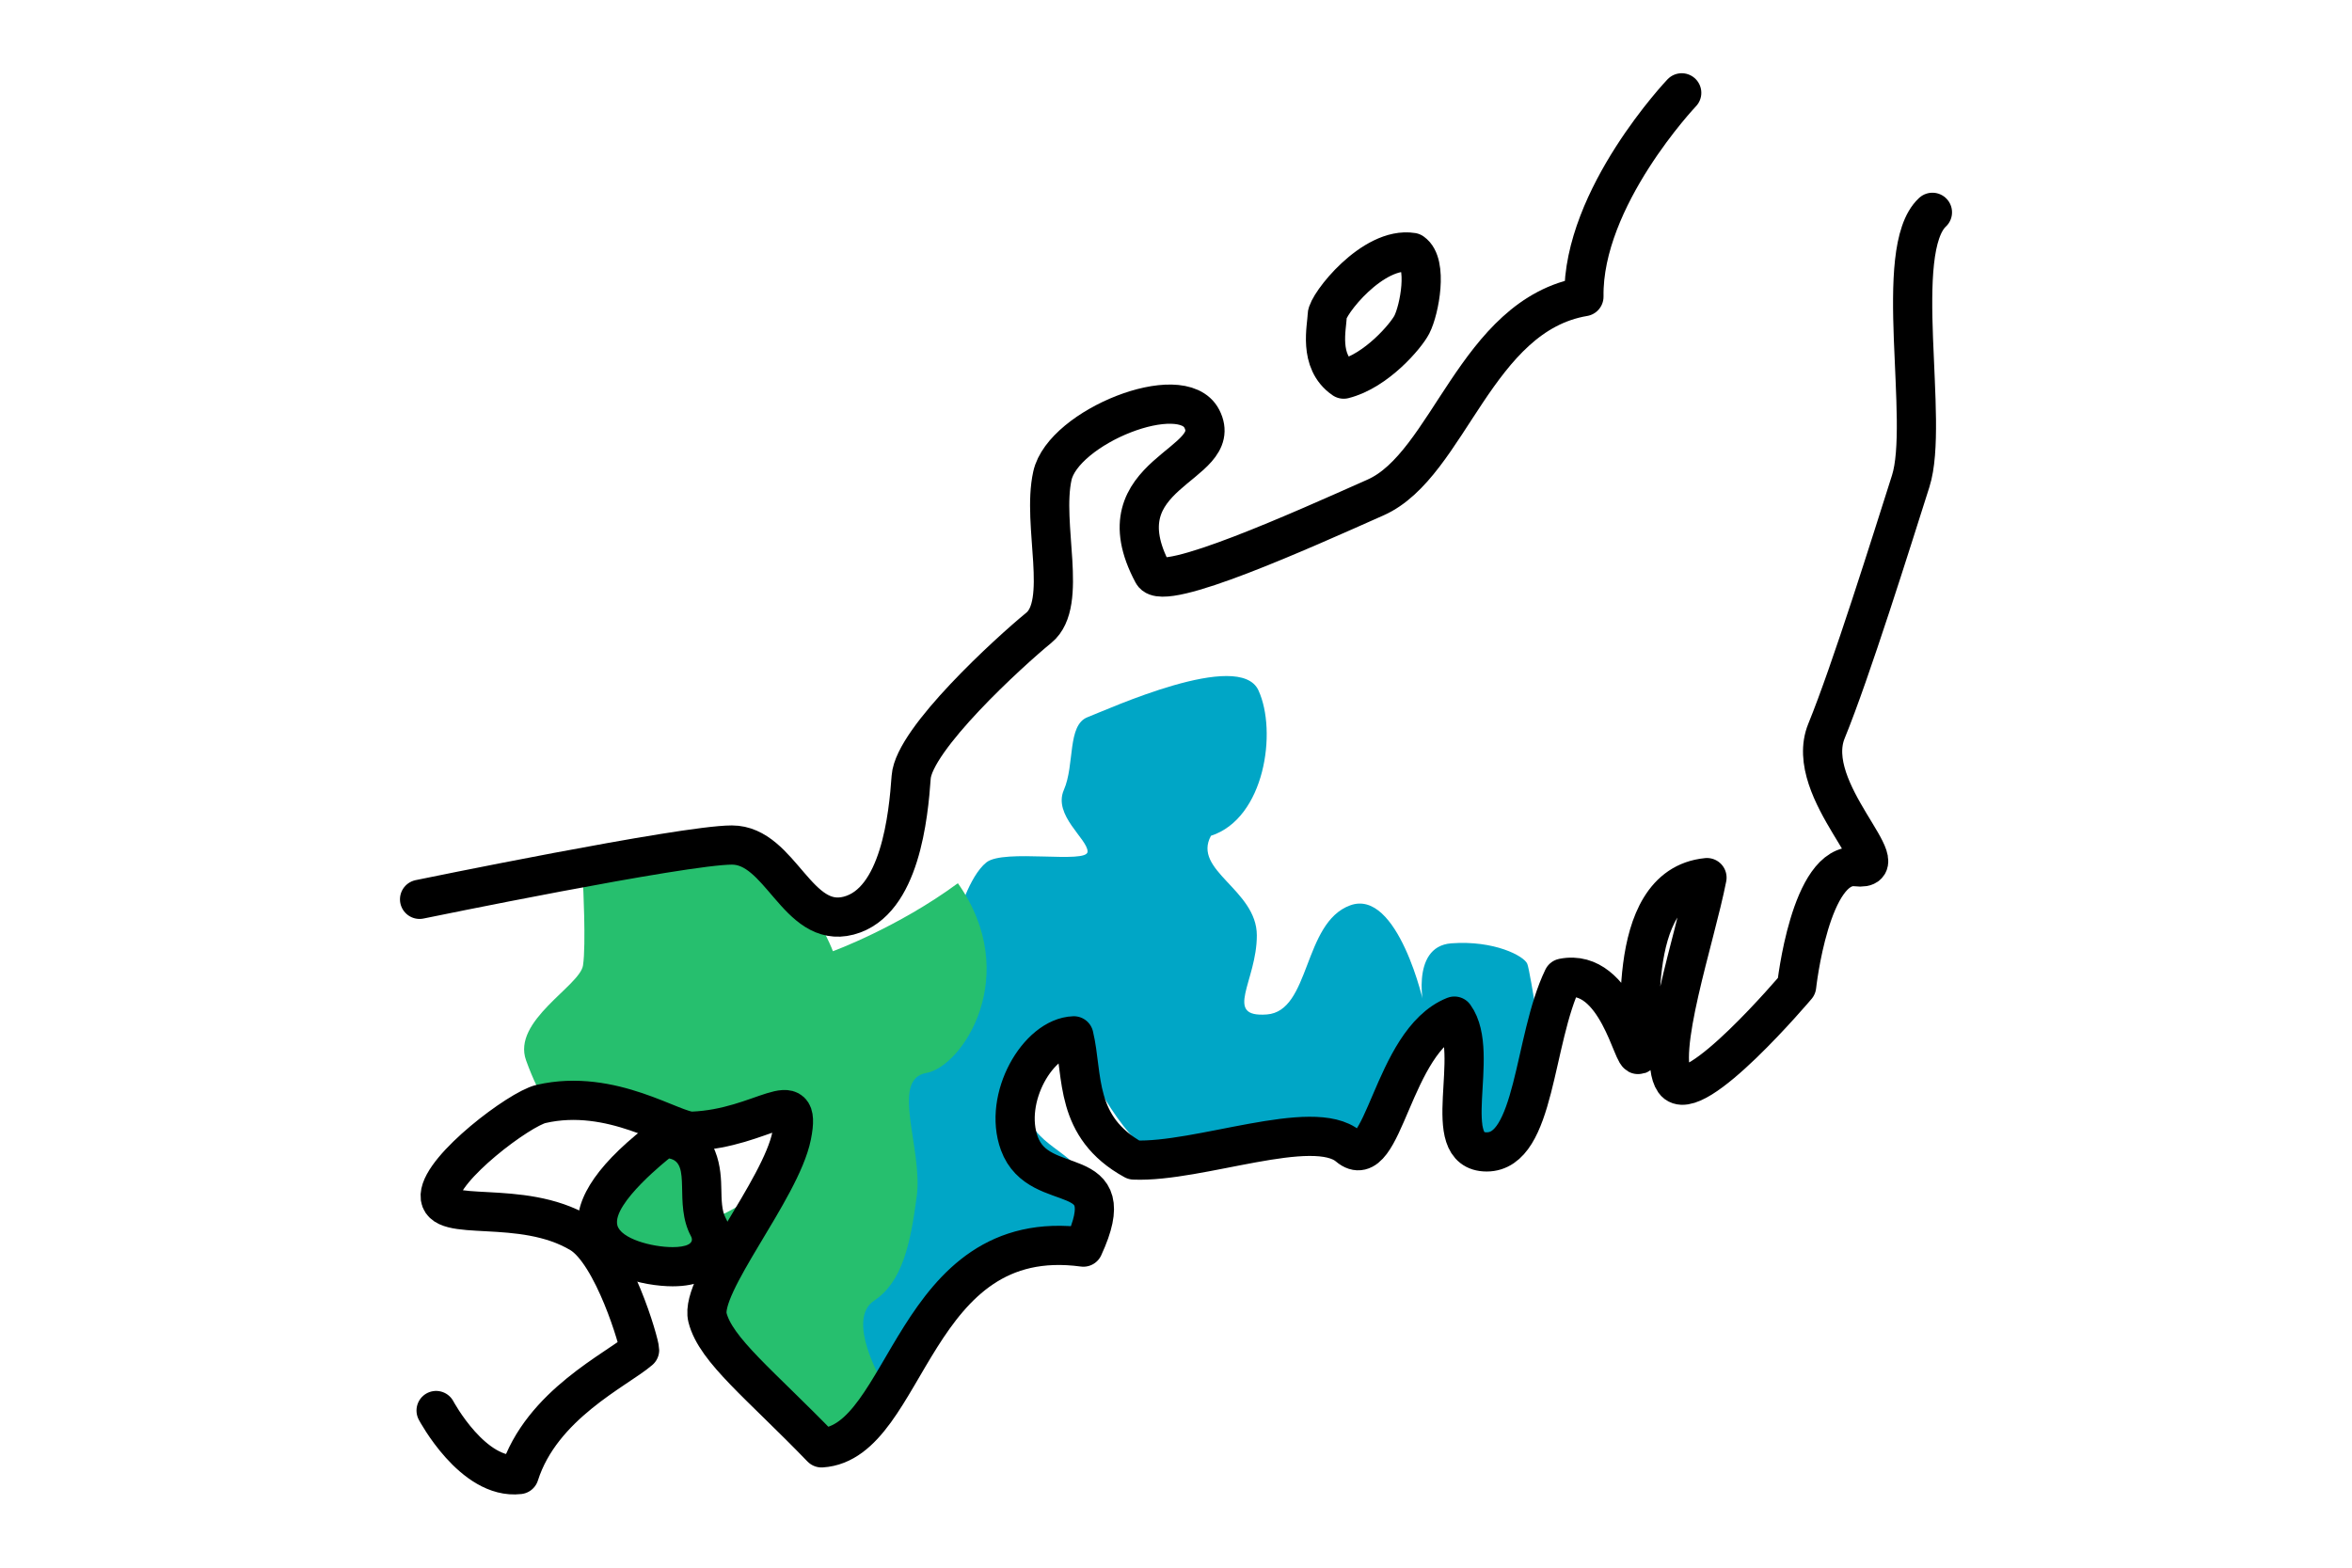
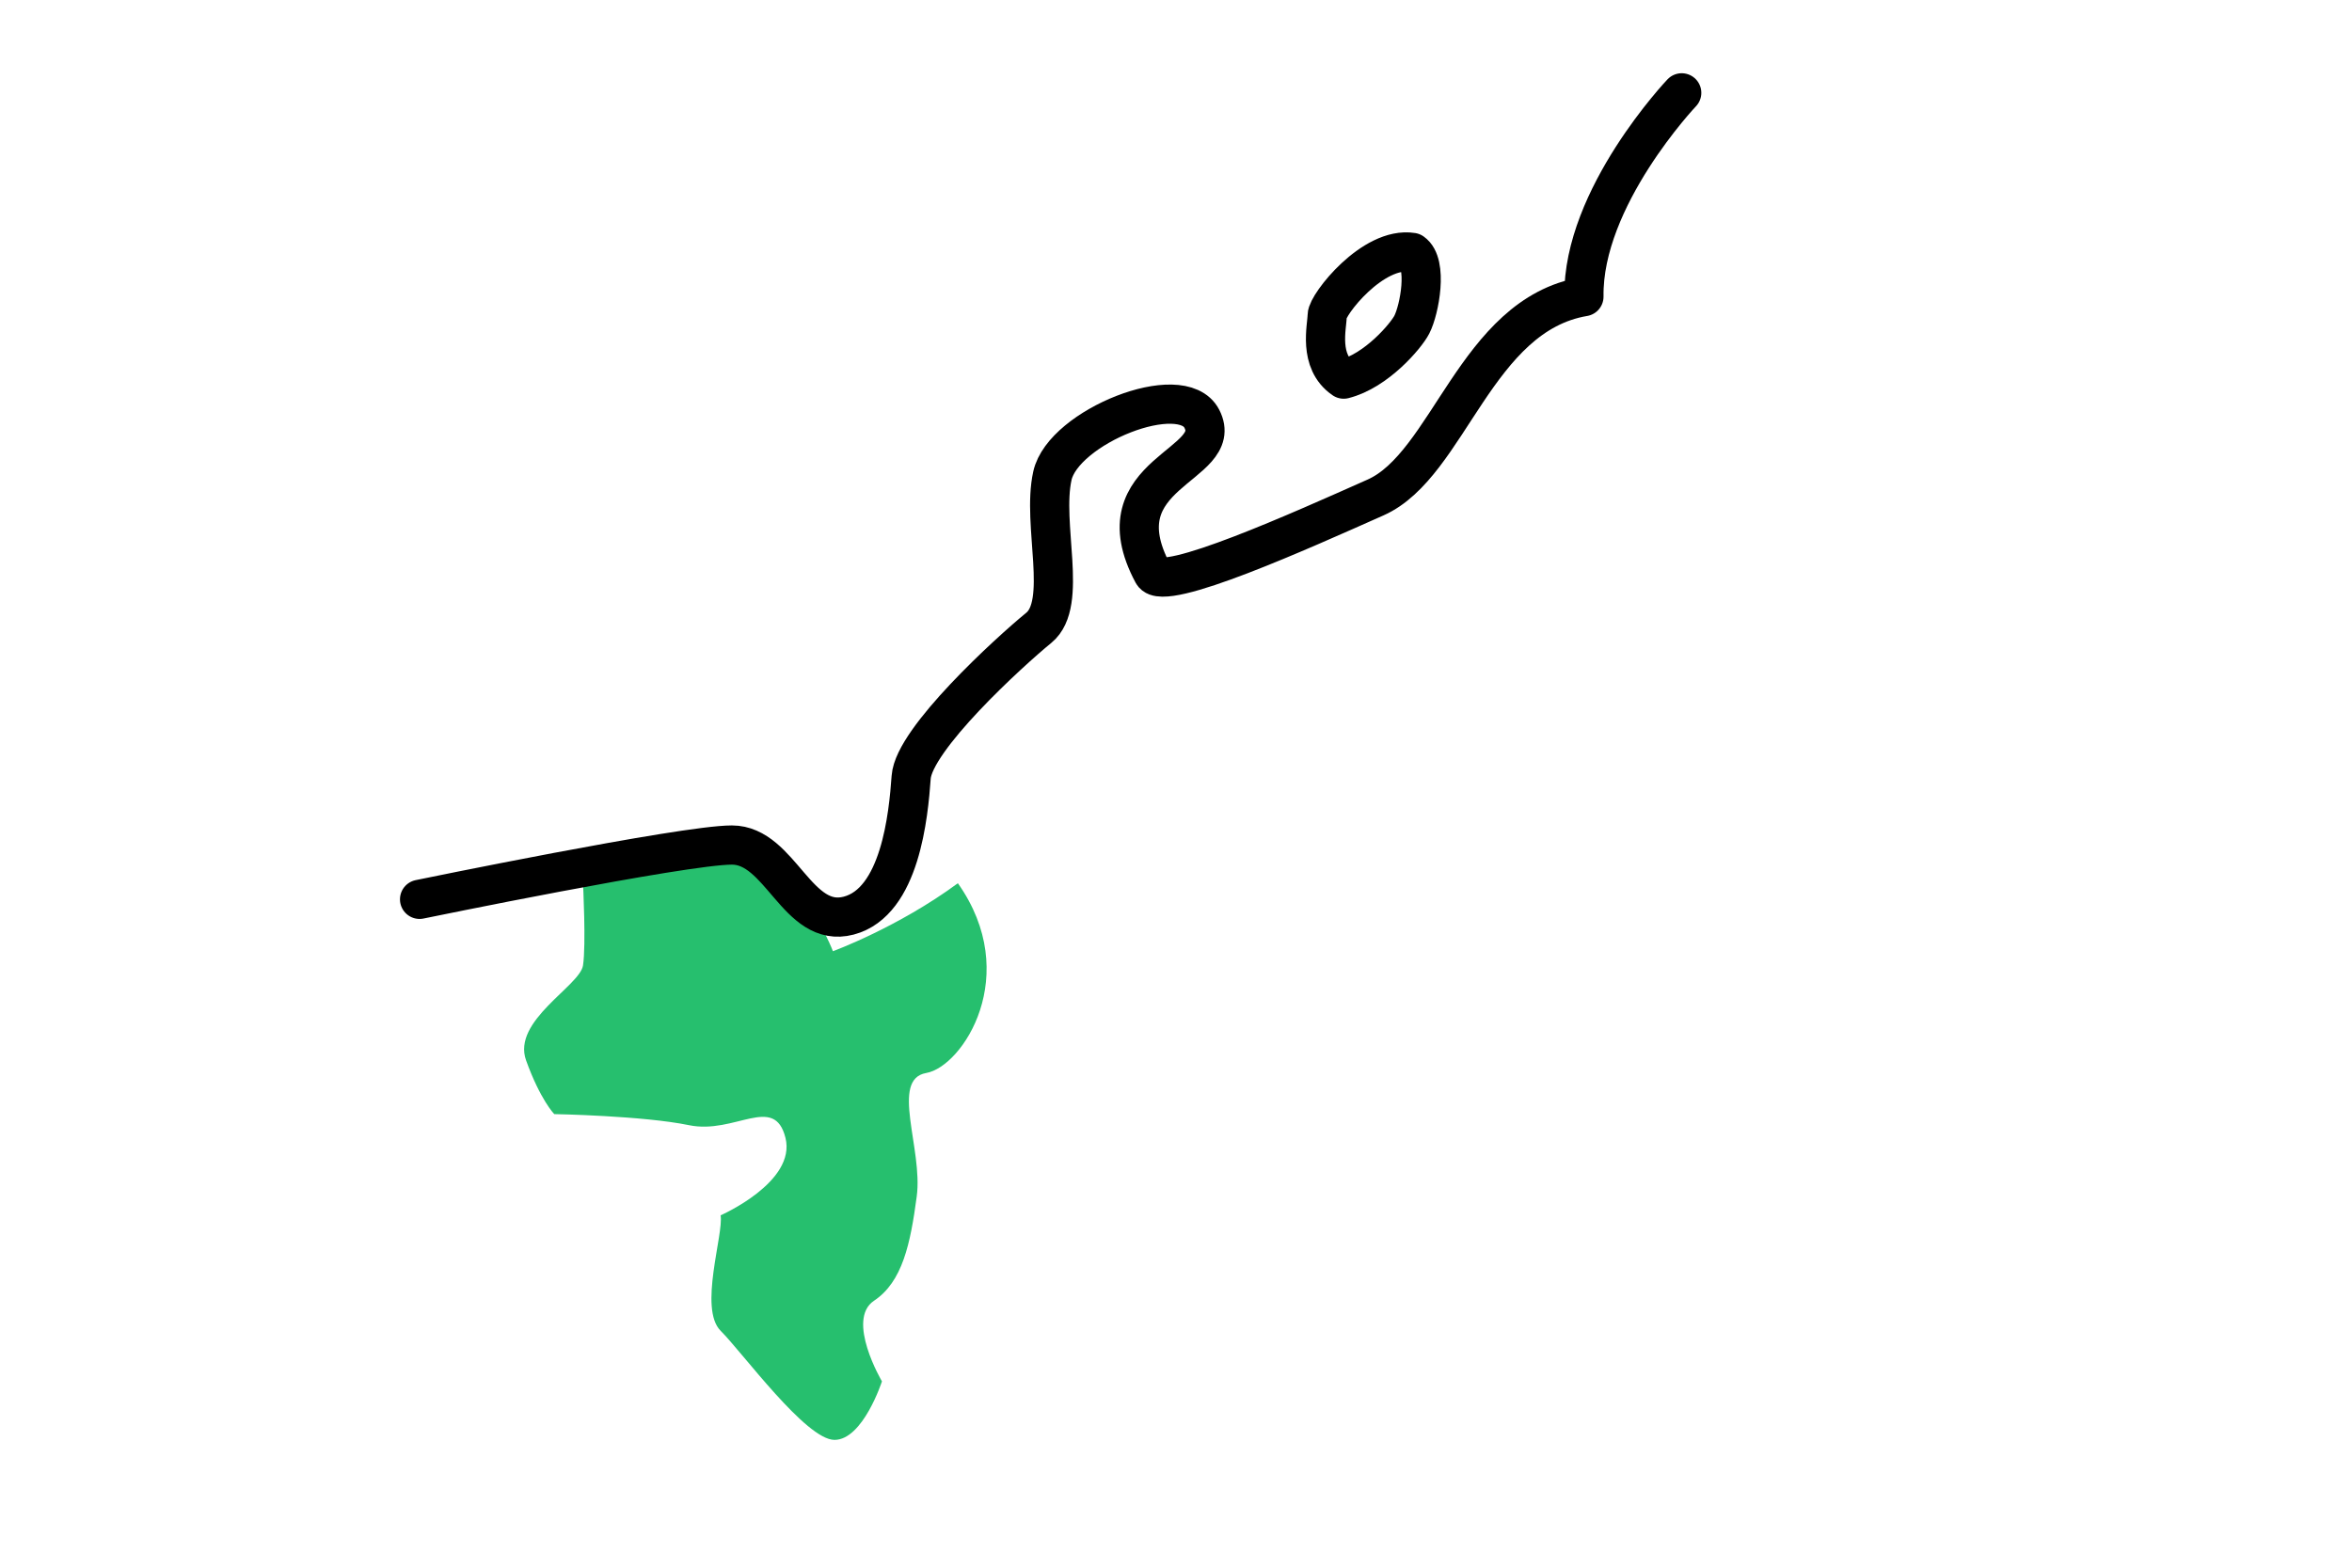
<svg xmlns="http://www.w3.org/2000/svg" id="a" width="300" height="200" viewBox="0 0 300 200">
  <defs>
    <style>.b{fill:none;stroke:#000;stroke-linecap:round;stroke-linejoin:round;stroke-width:5px;}.c{fill:#00a6c6;}.d{fill:#26bf6e;}</style>
  </defs>
-   <path class="c" d="M122.179,116.915s1.412-5.106,3.632-6.891c2.219-1.784,12.912.233,12.912-1.381s-4.439-4.64-3.026-7.868c1.412-3.228.404-8.272,3.026-9.281s19.368-8.675,21.789-3.43.807,16.342-6.053,18.561c-2.421,4.439,5.851,6.86,5.851,12.71s-4.338,10.491,1.261,10.088,4.59-11.702,10.643-13.921c6.053-2.219,9.482,12.509,9.482,13.114s-2.018-7.868,3.43-8.272c5.447-.404,9.281,1.614,9.684,2.623s2.219,13.114,2.219,13.114l-7.465,11.081-2.219-14.712s-6.053-.807-8.474,4.035c-2.421,4.842-5.044,10.677-5.044,10.677,0,0-21.184-.621-25.421,0-4.237.621-10.088-11.686-10.693-12.897s-7.263,0-7.061,5.851,5.649,6.254,7.667,10.088,1.009,9.281,1.009,9.281c0,0-10.22-1.009-12.676.807s-4.271,7.465-6.692,8.07-5.044,9.684-5.044,9.684l-6.053,1.009-5.649-22.193,18.965-39.947Z" />
  <path class="d" d="M74.363,112.678s.404,7.868,0,10.491-9.079,7.061-7.263,12.105,3.596,6.86,3.596,6.86c0,0,11.333.202,17.184,1.412,5.851,1.211,10.895-4.035,12.307,1.614,1.412,5.649-8.272,9.886-8.272,9.886.404,2.421-2.825,11.903,0,14.728,2.825,2.825,10.895,13.921,14.526,13.921s6.053-7.465,6.053-7.465c0,0-4.64-7.868-1.009-10.289,3.632-2.421,4.64-7.263,5.447-13.316.807-6.053-3.43-14.93,1.211-15.737s12.307-12.509,4.035-24.21c-7.667,5.649-15.938,8.675-15.938,8.675,0,0-4.237-11.5-13.114-11.903s-18.763,3.228-18.763,3.228Z" />
-   <path class="b" d="M55.625,179.949s4.714,8.862,10.603,8.169c2.841-8.923,12.468-13.384,15.351-15.875,0-.888-3.336-12.374-7.529-14.891-7.576-4.547-18.104-1.202-17.903-4.867.193-3.536,10.12-11.013,12.863-11.646,9.039-2.086,16.855,3.57,19.294,3.476,9.007-.346,14.062-6.37,12.676.559s-11.779,19.054-10.74,23.211c1.039,4.157,6.754,8.56,14.55,16.629,11.086-.693,11.498-28.579,33.399-25.611,5.221-11.311-5.605-6.231-8.169-13.223-2.126-5.796,2.399-13.575,6.953-13.732,1.217,5.041,0,11.646,7.658,15.844,8.314.346,22.865-5.543,27.368-1.732s5.474-13.417,13.511-16.629c3.462,4.779-2.114,17.326,4.121,17.326s5.919-14.288,9.736-22.176c6.929-1.386,9.007,10.74,9.7,9.7s-2.393-21.453,8.661-22.518c-1.494,7.67-6.582,22.518-4.157,25.983s15.59-12.125,15.59-12.125c0,0,1.732-15.936,7.622-15.243s-6.929-9.7-3.811-17.322c3.118-7.622,8.314-24.25,10.74-31.872s-2.425-29.447,2.771-34.297" />
  <path class="b" d="M214.505,11.843s-12.668,13.333-12.473,26c-13.837,2.339-17.216,21.462-26.57,25.619s-27.088,12.162-28.408,9.7c-6.954-12.975,9.385-13.67,6.236-19.747-2.595-5.007-17.668,1.039-19.054,7.275s2.079,16.282-1.732,19.4c-3.811,3.118-15.936,14.204-16.282,19.054s-1.386,15.936-7.968,17.668c-6.582,1.732-8.661-9.007-14.897-9.007s-39.84,6.929-39.84,6.929" />
  <path class="b" d="M180.133,32.202c-5.022-.803-10.852,6.658-10.852,8.049s-1.194,5.857,2.108,8.117c4.172-1.043,7.956-5.521,8.691-6.953.982-1.912,2.086-7.822.053-9.212Z" />
-   <path class="d" d="M85.797,161.603c-2.155,0-8.523-.861-9.479-4.687-.947-3.787,4.284-8.573,7.486-11.09l.878-.69,1.101.194c3.614.638,3.684,4.259,3.725,6.423.032,1.648.064,3.354.823,4.761.573,1.064.569,2.232-.011,3.204-.758,1.269-2.237,1.885-4.521,1.885h0Z" />
-   <path d="M85.348,147.792c2.955.521.521,5.712,2.781,9.908.525.974-.651,1.404-2.331,1.404-2.674,0-6.628-1.086-7.055-2.794-.695-2.781,6.605-8.517,6.605-8.517M84.016,142.48l-1.757,1.381c-6.534,5.134-9.349,9.731-8.367,13.661,1.301,5.206,8.357,6.581,11.905,6.581,3.194,0,5.438-1.044,6.668-3.104,1.027-1.72,1.052-3.84.066-5.67-.471-.875-.498-2.273-.524-3.624-.041-2.145-.151-7.842-5.79-8.837l-2.201-.388h0Z" />
</svg>